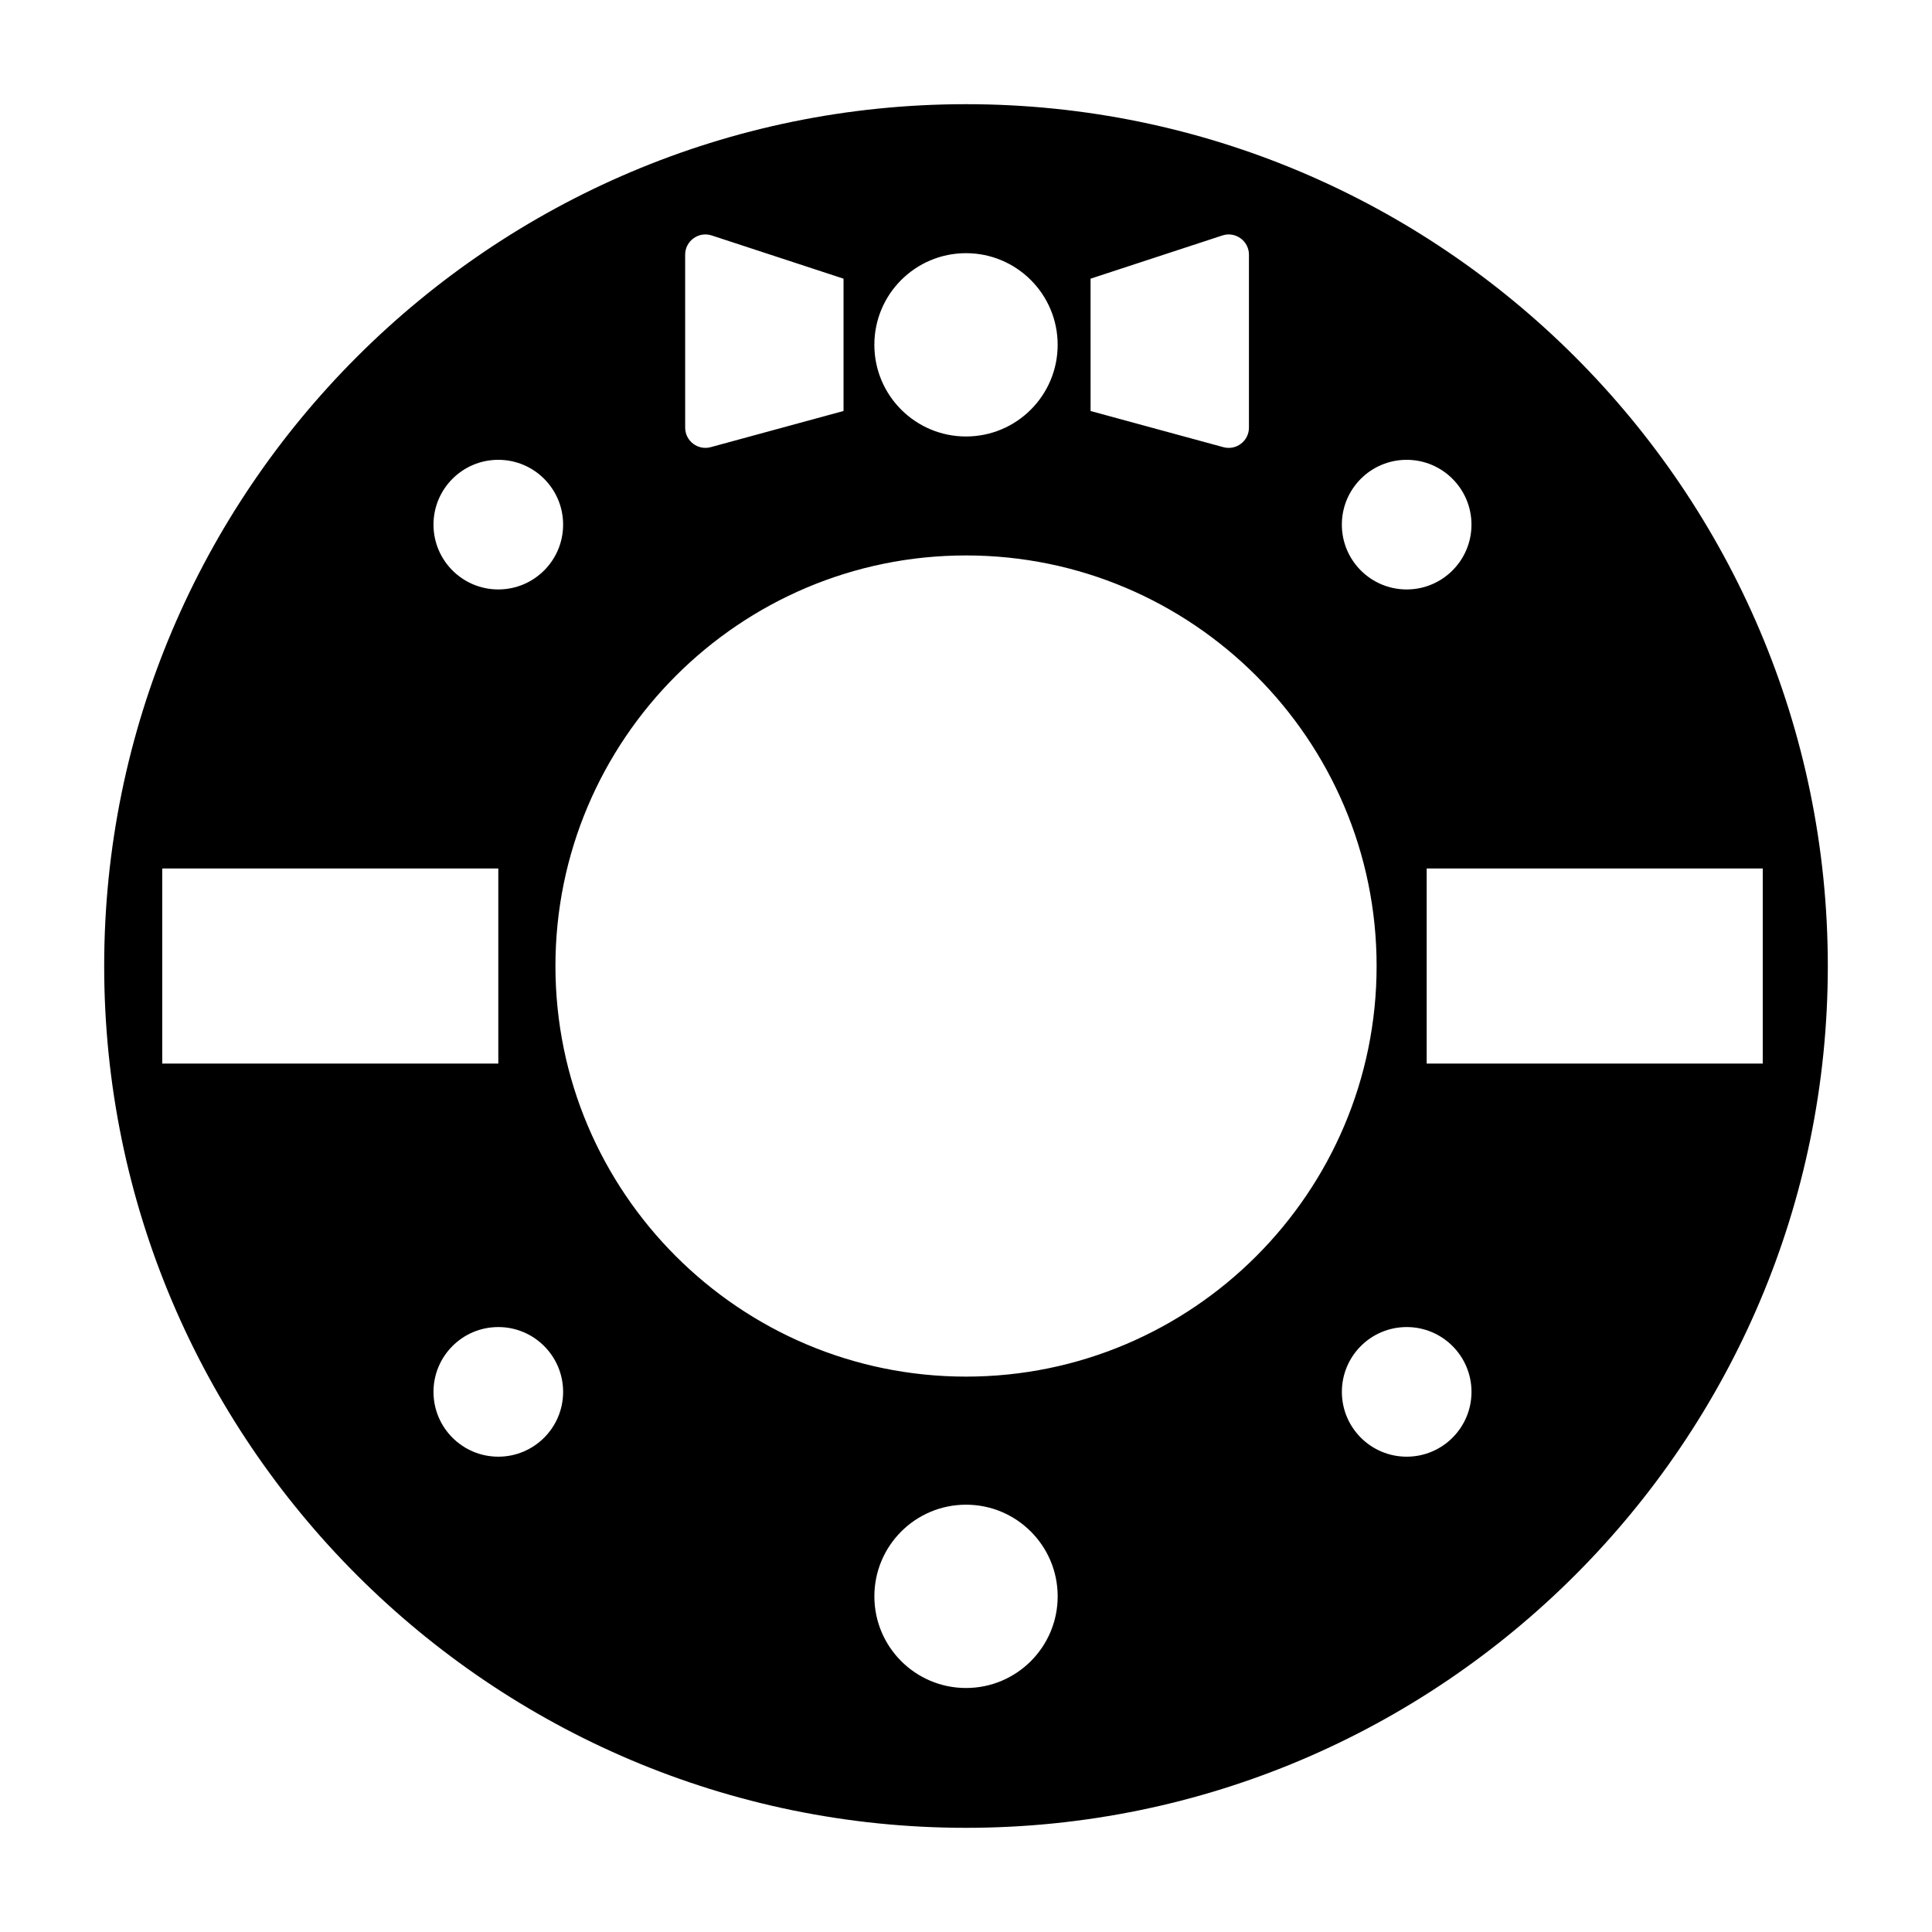
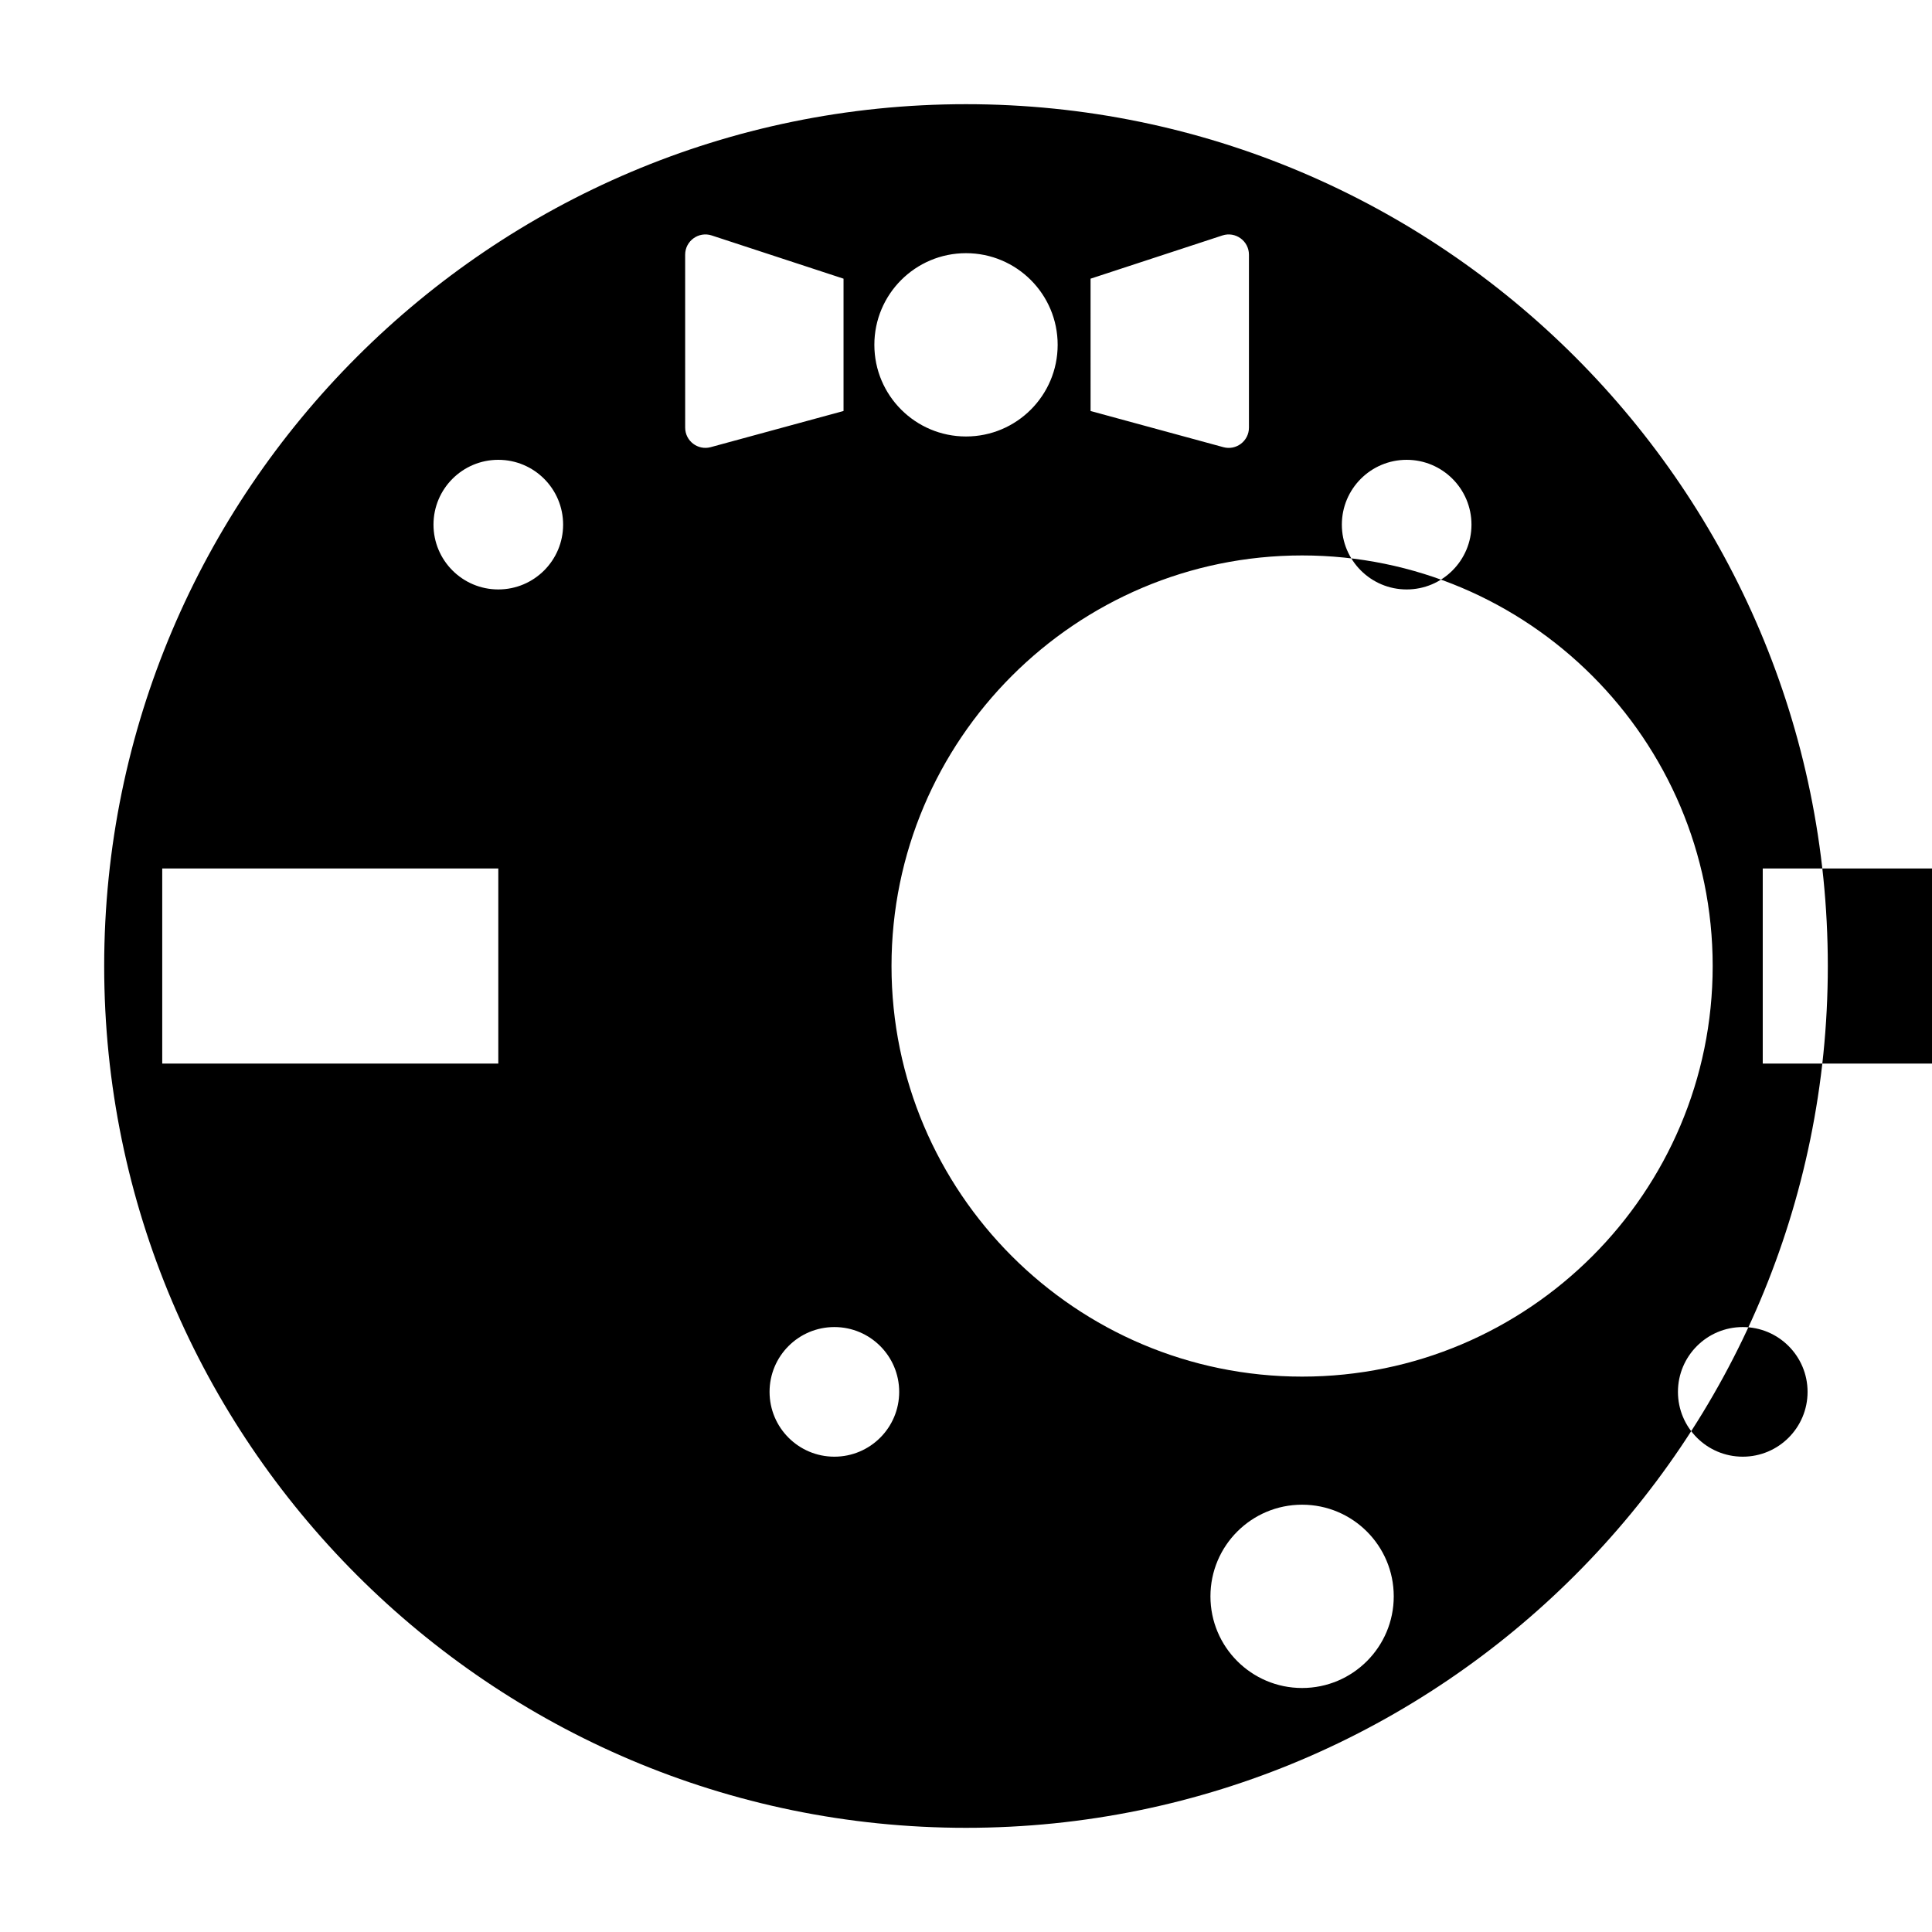
<svg xmlns="http://www.w3.org/2000/svg" fill="#000000" width="800px" height="800px" version="1.1" viewBox="144 144 512 512">
-   <path d="m400 171.61c-125.94 0-228.39 102.46-228.39 228.39s102.46 228.39 228.39 228.39 228.39-102.46 228.39-228.39c-0.004-125.94-102.46-228.39-228.39-228.39zm116.78 94.246c9.484 0 17.176 7.691 17.176 17.176s-7.691 17.176-17.176 17.176c-9.488 0-17.176-7.691-17.176-17.176s7.691-17.176 17.176-17.176zm-83.77-48.004 34.93-11.453c3.473-1.137 7.043 1.449 7.043 5.102v45.824c0 3.539-3.363 6.109-6.777 5.18l-35.191-9.582zm-33.008-6.758c13.414 0 24.289 10.875 24.289 24.289 0 13.414-10.875 24.289-24.289 24.289s-24.289-10.875-24.289-24.289c-0.004-13.414 10.871-24.289 24.289-24.289zm-74.43 0.406c0-3.652 3.57-6.238 7.043-5.102l34.93 11.453v35.066l-35.191 9.582c-3.414 0.93-6.777-1.641-6.777-5.18zm-49.516 54.355c9.484 0 17.176 7.691 17.176 17.176s-7.691 17.176-17.176 17.176c-9.488 0-17.176-7.691-17.176-17.176s7.691-17.176 17.176-17.176zm-89.062 160v-51.695h89.062v51.695zm89.062 104.18c-9.488 0-17.176-7.691-17.176-17.176 0-9.484 7.691-17.176 17.176-17.176 9.484 0 17.176 7.691 17.176 17.176 0 9.488-7.691 17.176-17.176 17.176zm123.95 61.301c-13.414 0-24.289-10.875-24.289-24.289 0-13.414 10.875-24.289 24.289-24.289s24.289 10.875 24.289 24.289c0 13.414-10.875 24.289-24.289 24.289zm0-82.52c-59.996 0-108.81-48.812-108.81-108.81s48.812-108.81 108.81-108.81 108.81 48.812 108.81 108.81-48.812 108.81-108.81 108.81zm116.78 21.219c-9.488 0-17.176-7.691-17.176-17.176 0-9.484 7.691-17.176 17.176-17.176s17.176 7.691 17.176 17.176c0 9.488-7.688 17.176-17.176 17.176zm5.297-104.18v-51.695h89.062v51.695z" />
+   <path d="m400 171.61c-125.94 0-228.39 102.46-228.39 228.39s102.46 228.39 228.39 228.39 228.39-102.46 228.39-228.39c-0.004-125.94-102.46-228.39-228.39-228.39zm116.78 94.246c9.484 0 17.176 7.691 17.176 17.176s-7.691 17.176-17.176 17.176c-9.488 0-17.176-7.691-17.176-17.176s7.691-17.176 17.176-17.176zm-83.77-48.004 34.93-11.453c3.473-1.137 7.043 1.449 7.043 5.102v45.824c0 3.539-3.363 6.109-6.777 5.18l-35.191-9.582zm-33.008-6.758c13.414 0 24.289 10.875 24.289 24.289 0 13.414-10.875 24.289-24.289 24.289s-24.289-10.875-24.289-24.289c-0.004-13.414 10.871-24.289 24.289-24.289zm-74.43 0.406c0-3.652 3.57-6.238 7.043-5.102l34.93 11.453v35.066l-35.191 9.582c-3.414 0.93-6.777-1.641-6.777-5.18zm-49.516 54.355c9.484 0 17.176 7.691 17.176 17.176s-7.691 17.176-17.176 17.176c-9.488 0-17.176-7.691-17.176-17.176s7.691-17.176 17.176-17.176zm-89.062 160v-51.695h89.062v51.695m89.062 104.18c-9.488 0-17.176-7.691-17.176-17.176 0-9.484 7.691-17.176 17.176-17.176 9.484 0 17.176 7.691 17.176 17.176 0 9.488-7.691 17.176-17.176 17.176zm123.95 61.301c-13.414 0-24.289-10.875-24.289-24.289 0-13.414 10.875-24.289 24.289-24.289s24.289 10.875 24.289 24.289c0 13.414-10.875 24.289-24.289 24.289zm0-82.52c-59.996 0-108.81-48.812-108.81-108.81s48.812-108.81 108.81-108.81 108.81 48.812 108.81 108.81-48.812 108.81-108.81 108.81zm116.78 21.219c-9.488 0-17.176-7.691-17.176-17.176 0-9.484 7.691-17.176 17.176-17.176s17.176 7.691 17.176 17.176c0 9.488-7.688 17.176-17.176 17.176zm5.297-104.18v-51.695h89.062v51.695z" />
</svg>